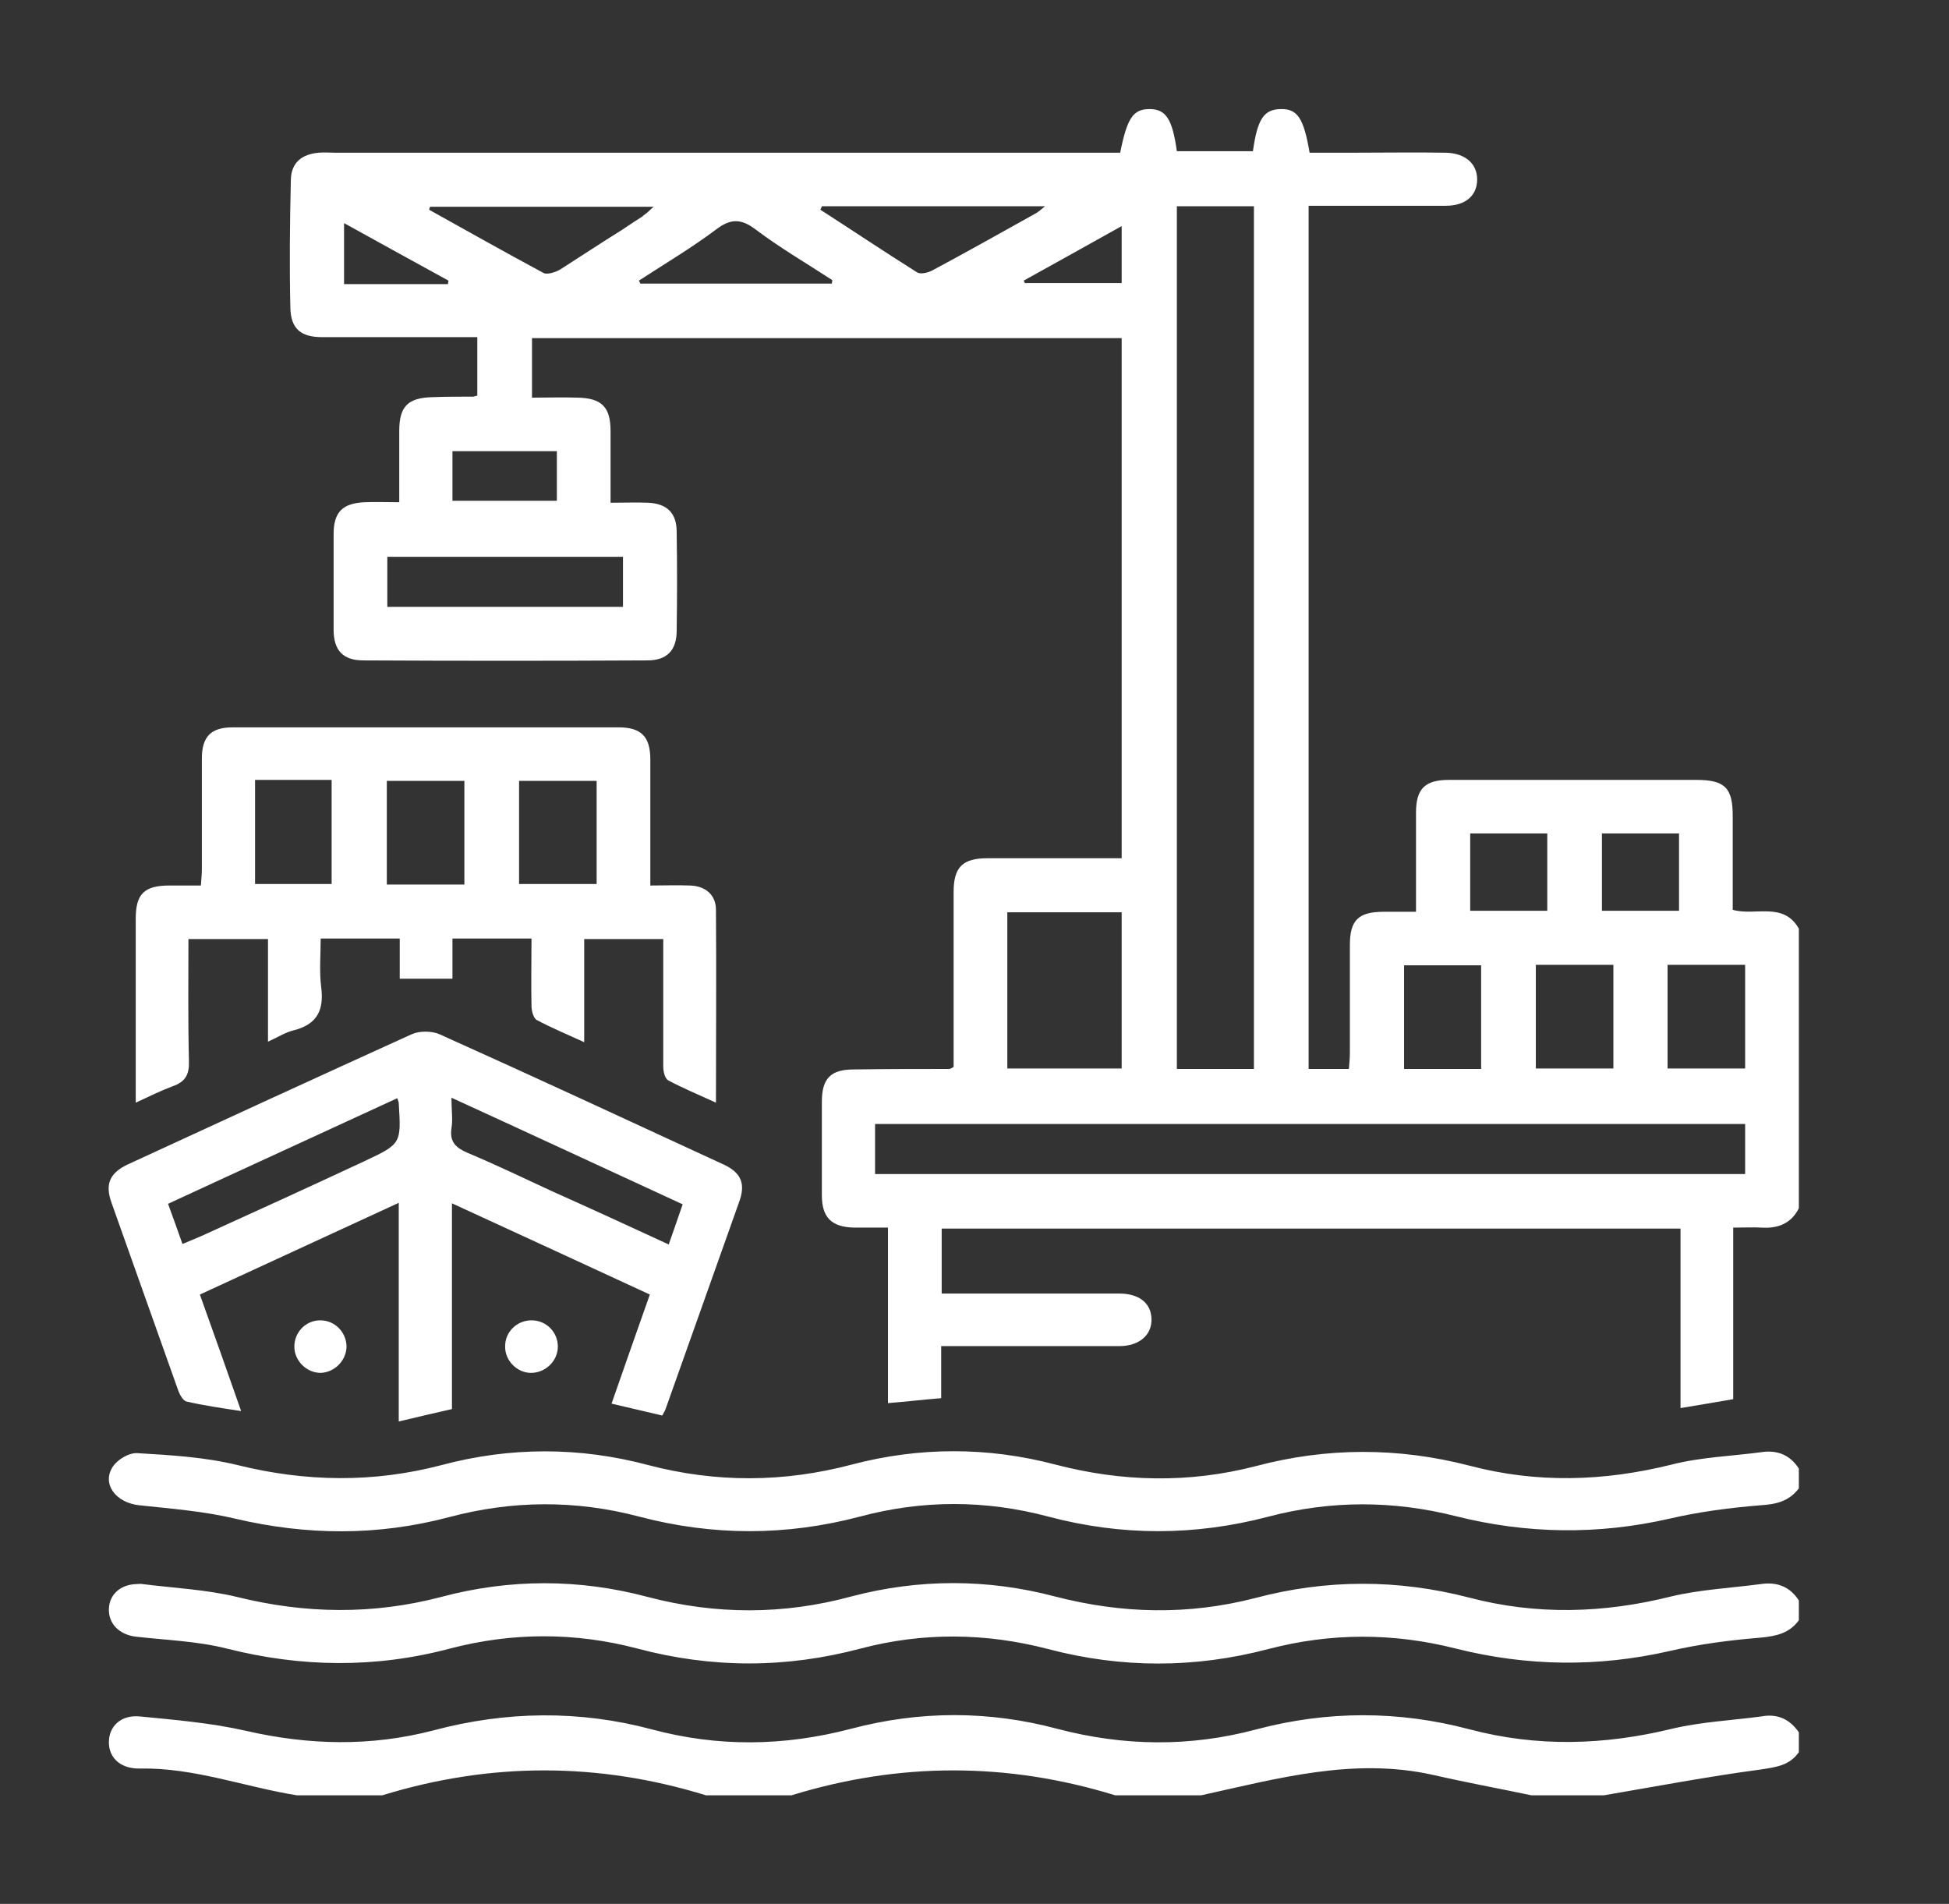
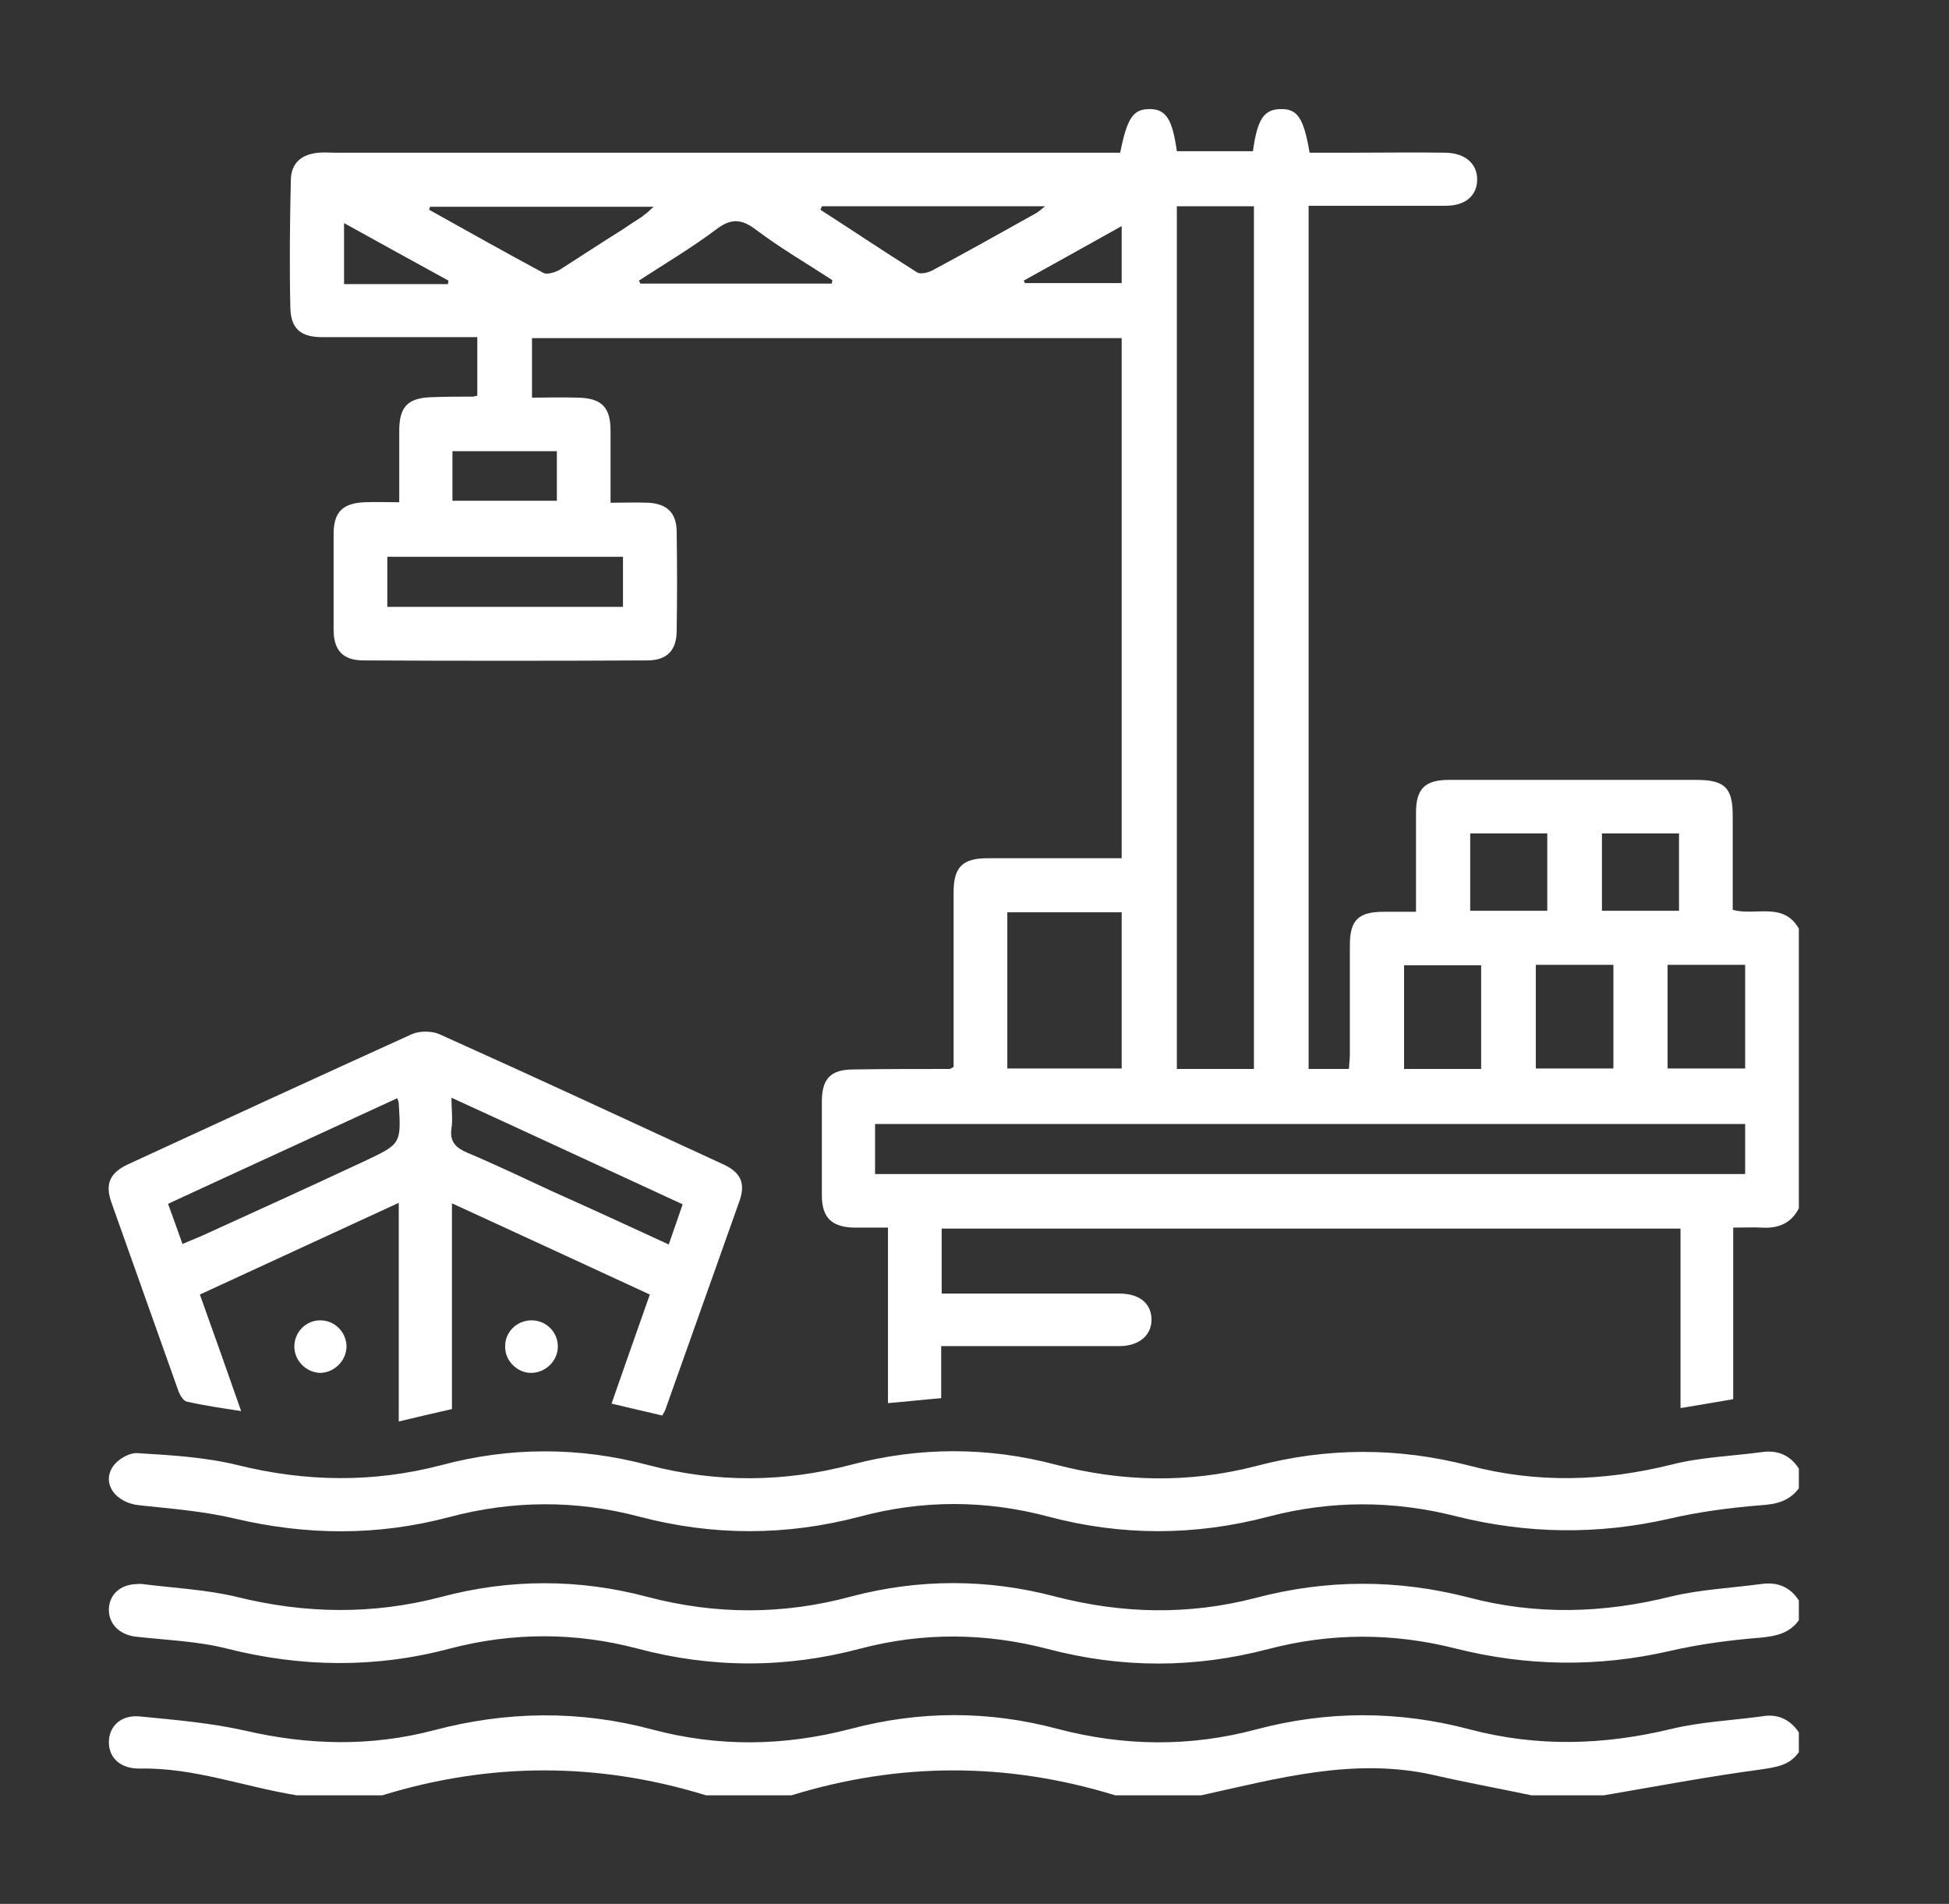
<svg xmlns="http://www.w3.org/2000/svg" width="430" height="420" viewBox="0 0 430 420" fill="none">
  <rect x="0" y="0" width="430" height="420" fill="#333333" stroke="none" />
  <path d="M382.283 200.703C382.283 193.703 382.283 186.813 382.283 179.922C382.283 173.797 380.528 172.047 374.275 172.047C370.326 172.047 366.268 172.047 362.209 172.047C348.058 172.047 333.798 172.047 319.648 172.047C314.382 172.047 312.408 174.016 312.408 179.266C312.408 181.891 312.408 184.625 312.408 187.25V201.141C309.666 201.141 307.472 201.141 305.278 201.141C299.683 201.141 297.819 203 297.819 208.469C297.819 216.344 297.819 224.219 297.819 232.094C297.819 233.406 297.709 234.609 297.599 235.813H288.714V45.391H292.773C301.548 45.391 310.214 45.391 318.99 45.391C323.377 45.391 325.9 43.094 325.9 39.594C325.9 36.094 323.268 33.797 318.99 33.688C312.189 33.578 305.388 33.688 298.587 33.688H288.933C287.617 25.922 286.191 23.953 282.462 24.063C278.842 24.172 277.416 26.25 276.428 33.359H259.645C258.658 26.25 257.232 24.063 253.612 24.063C249.992 24.063 248.676 26.031 247.14 33.688H242.533C186.37 33.688 130.206 33.688 73.933 33.688C72.727 33.688 71.52 33.578 70.314 33.688C66.584 34.016 64.28 35.875 64.171 39.594C63.951 49 63.842 58.516 64.061 67.922C64.171 72.516 66.365 74.375 71.081 74.375C81.173 74.375 91.265 74.375 101.247 74.375H105.306V87.281C104.757 87.391 104.538 87.5 104.319 87.5C101.357 87.5 98.505 87.5 95.543 87.609C90.058 87.719 88.084 89.578 88.084 95.047C88.084 100.188 88.084 105.438 88.084 110.797C85.232 110.797 82.819 110.688 80.405 110.797C75.579 111.016 73.604 112.984 73.604 117.797C73.604 124.797 73.604 131.797 73.604 138.906C73.604 143.5 75.689 145.688 80.186 145.688C101.028 145.797 121.87 145.797 142.821 145.688C147.209 145.688 149.293 143.391 149.293 139.125C149.403 131.906 149.403 124.578 149.293 117.359C149.293 113.203 147.209 111.125 143.041 110.906C140.408 110.797 137.775 110.906 134.704 110.906C134.704 105.328 134.704 100.188 134.704 95.047C134.704 89.797 132.729 87.828 127.464 87.719C124.173 87.609 120.773 87.719 117.372 87.719V74.594H247.469V189.328H243.301C234.745 189.328 226.298 189.328 217.852 189.328C212.367 189.328 210.393 191.297 210.393 196.766C210.393 206.609 210.393 216.344 210.393 226.188V235.375C209.844 235.703 209.625 235.813 209.405 235.813C202.385 235.813 195.365 235.813 188.344 235.922C183.298 235.922 181.324 237.891 181.324 243.031C181.324 249.922 181.324 256.813 181.324 263.703C181.324 268.625 183.518 270.703 188.454 270.813C190.867 270.813 193.171 270.813 195.913 270.813V309.531C199.972 309.203 203.592 308.766 207.65 308.438V296.953C221.033 296.953 233.977 296.953 246.921 296.953C251.308 296.953 254.16 294.547 254.051 290.938C253.941 287.438 251.308 285.359 246.921 285.359C235.183 285.359 223.337 285.359 211.599 285.359H207.76V271.031H370.765V310.625C374.824 309.969 378.553 309.313 382.393 308.656V270.813C384.696 270.813 386.78 270.703 388.755 270.813C392.375 271.031 395.227 269.828 396.872 266.547V204.859C393.472 198.844 387.219 202.125 382.283 200.703ZM353.433 183.859H370.436V200.922H353.433V183.859ZM355.956 212.844V235.703H338.844V212.844H355.956ZM324.365 183.859H341.367V200.922H324.365V183.859ZM309.775 212.953H326.778V235.813H309.775V212.953ZM259.645 45.5H276.648V235.813H259.645V45.5ZM98.834 62.672H75.908V49.219C83.806 53.594 91.375 57.75 98.944 61.906C98.944 62.125 98.834 62.344 98.834 62.672ZM137.446 122.828V133.875H85.451V122.828H137.446ZM122.857 99.531V110.469H99.821V99.531H122.857ZM123.515 59.5C122.528 60.047 120.882 60.594 120.005 60.266C111.449 55.672 103.112 50.969 94.666 46.266C94.775 46.047 94.775 45.828 94.885 45.609H144.247C143.918 45.828 143.699 46.047 143.479 46.266C142.931 46.813 142.492 47.141 142.053 47.469C141.944 47.578 141.834 47.578 141.834 47.688C140.298 48.672 138.763 49.656 137.337 50.641C132.62 53.594 128.122 56.547 123.515 59.5ZM183.518 62.563H141.285C141.176 62.344 141.066 62.125 140.956 61.906C146.66 58.188 152.584 54.688 157.959 50.641C161.25 48.125 163.553 48.234 166.734 50.641C172.109 54.688 177.923 58.078 183.627 61.797C183.627 62.125 183.518 62.344 183.518 62.563ZM202.275 60.047C195.145 55.563 188.125 50.859 180.995 46.266C181.104 46.047 181.214 45.828 181.324 45.5H230.576C229.589 46.266 229.041 46.813 228.382 47.141C220.923 51.297 213.354 55.563 205.785 59.609C204.798 60.156 203.043 60.594 202.275 60.047ZM226.189 62.563C226.079 62.344 225.969 62.125 225.859 61.906C232.99 57.969 240.01 54.031 247.469 49.875V62.453H226.189V62.563ZM222.24 201.25H247.469V235.703H222.24V201.25ZM385.025 259H193.061V247.953H385.025V259ZM385.025 235.703H367.913V212.844H385.025V235.703Z" fill="white" />
  <path d="M396.872 323.969V328.344C394.678 331.188 391.936 331.844 388.425 332.063C381.734 332.61 374.933 333.484 368.351 335.016C352.556 338.625 336.869 338.406 321.183 334.469C307.362 330.969 293.54 330.969 279.829 334.578C263.594 338.844 247.469 338.844 231.344 334.578C217.413 330.859 203.482 330.859 189.66 334.578C173.426 338.844 157.301 338.844 141.066 334.578C127.025 330.859 112.984 330.969 99.053 334.688C83.367 338.844 67.681 338.734 51.885 335.016C44.974 333.375 37.844 332.828 30.714 332.063C25.558 331.516 22.377 327.359 24.9 323.531C25.997 321.891 28.63 320.36 30.494 320.578C37.844 321.016 45.303 321.453 52.433 323.203C67.461 326.922 82.38 327.141 97.408 323.203C112.545 319.156 127.903 319.156 143.04 323.203C158.068 327.141 172.987 327.031 187.905 323.094C202.823 319.156 217.961 319.156 232.88 323.094C247.579 326.922 262.278 327.25 277.086 323.422C292.772 319.266 308.459 319.266 324.145 323.313C339.063 327.25 353.762 326.813 368.79 323.094C375.153 321.453 381.954 321.234 388.535 320.359C392.045 319.813 394.897 320.906 396.872 323.969Z" fill="white" />
  <path d="M396.872 382.156V386.531C394.788 389.484 391.936 389.813 388.426 390.359C376.908 391.891 365.39 394.078 353.872 396.047H337.857C330.617 394.516 323.377 393.203 316.247 391.563C298.696 387.625 281.913 392.328 265.02 396.047H246.043C222.239 388.719 198.436 388.719 174.632 396.047H155.765C131.961 388.719 108.158 388.719 84.354 396.047H65.487C53.969 394.188 42.78 389.922 30.933 390.141C26.655 390.25 24.023 387.844 24.023 384.344C24.023 380.844 26.655 378.219 30.933 378.656C38.721 379.422 46.619 380.078 54.298 381.828C68.119 385 81.831 385.328 95.653 381.719C111.668 377.453 127.793 377.234 143.808 381.5C158.507 385.438 172.987 385.219 187.686 381.391C202.933 377.344 218.181 377.344 233.318 381.391C247.908 385.219 262.497 385.438 277.196 381.5C292.882 377.344 308.568 377.344 324.255 381.5C339.173 385.438 353.872 385 368.79 381.391C375.153 379.859 381.954 379.531 388.535 378.656C391.936 378 394.788 379.094 396.872 382.156Z" fill="white" />
  <path d="M396.873 353.063V357.438C394.788 360.281 391.936 360.938 388.426 361.266C381.735 361.813 374.934 362.688 368.352 364.219C352.556 367.828 336.87 367.609 321.184 363.672C307.362 360.172 293.651 360.172 279.829 363.781C263.595 368.047 247.47 368.047 231.235 363.781C217.413 360.172 203.592 360.063 189.88 363.672C173.426 368.047 157.082 368.047 140.628 363.672C126.916 360.063 113.095 360.063 99.273 363.672C82.819 368.047 66.475 367.828 50.021 363.672C43.549 362.031 36.638 361.813 29.947 361.047C26.327 360.61 23.913 358.203 24.023 354.922C24.133 351.75 26.546 349.563 30.056 349.453C30.495 349.453 31.044 349.344 31.482 349.453C38.393 350.328 45.523 350.656 52.324 352.297C67.352 356.016 82.271 356.235 97.299 352.297C112.436 348.25 127.794 348.25 142.931 352.297C157.959 356.235 172.878 356.234 187.796 352.188C202.714 348.25 217.852 348.25 232.771 352.188C247.579 356.016 262.169 356.344 276.977 352.516C292.663 348.359 308.35 348.36 324.036 352.406C338.954 356.344 353.763 355.906 368.681 352.188C375.044 350.656 381.845 350.328 388.426 349.453C392.046 348.906 394.898 350 396.873 353.063Z" fill="white" />
-   <path d="M157.959 200.703C157.959 197.422 155.655 195.453 152.255 195.344C149.403 195.234 146.551 195.344 143.479 195.344C143.479 185.719 143.479 176.641 143.479 167.562C143.479 162.531 141.505 160.453 136.459 160.453C108.048 160.453 79.638 160.453 51.337 160.453C46.51 160.453 44.536 162.531 44.536 167.344C44.536 175.438 44.536 183.531 44.536 191.625C44.536 192.828 44.426 193.922 44.316 195.344C41.793 195.344 39.599 195.344 37.406 195.344C31.811 195.344 29.946 197.203 29.946 202.672C29.946 214.594 29.946 226.625 29.946 238.547V243.25C33.018 241.828 35.431 240.625 38.064 239.641C40.916 238.656 41.793 237.016 41.684 234.063C41.464 225.094 41.574 216.234 41.574 207.156H59.125V229.797C61.319 228.813 62.964 227.719 64.829 227.281C69.985 225.969 71.52 222.797 70.862 217.766C70.423 214.266 70.752 210.656 70.752 207.047H88.194V215.906H99.821V207.047H117.263C117.263 212.297 117.153 217.109 117.263 221.922C117.263 223.016 117.701 224.547 118.36 224.984C121.65 226.734 125.051 228.156 128.89 229.906V207.156H146.331C146.331 216.672 146.331 225.969 146.331 235.266C146.331 236.359 146.661 237.891 147.428 238.328C150.719 240.078 154.12 241.5 157.959 243.25C157.959 228.703 158.069 214.703 157.959 200.703ZM73.275 195.016H56.273V172.047H73.166V195.016H73.275ZM102.454 195.125H85.342V172.266H102.454V195.125ZM131.633 195.016H114.52V172.266H131.633V195.016Z" fill="white" />
  <path d="M159.714 256.922C138.872 247.297 117.921 237.563 96.969 228.156C95.214 227.391 92.472 227.391 90.826 228.156C69.875 237.672 48.923 247.297 28.081 256.922C24.242 258.781 23.145 261.187 24.571 265.234C29.508 279.125 34.444 293.016 39.38 306.906C39.709 307.781 40.477 309.094 41.245 309.203C45.084 310.078 48.923 310.625 53.201 311.281C50.13 302.531 47.168 294.109 44.097 285.578C58.796 278.797 73.056 272.234 87.974 265.344V313.578C92.143 312.594 95.763 311.719 99.712 310.844V265.453C114.52 272.234 128.89 278.906 143.37 285.578C140.518 293.672 137.775 301.438 134.923 309.641C138.763 310.516 142.273 311.391 146.112 312.266C146.441 311.609 146.77 311.172 146.88 310.734C152.255 295.641 157.63 280.438 163.005 265.344C164.541 261.297 163.663 258.781 159.714 256.922ZM80.406 256.156C68.449 261.734 56.492 267.203 44.426 272.672C43.11 273.219 41.793 273.766 40.258 274.422C39.161 271.359 38.173 268.516 37.076 265.562C54.079 257.687 70.862 250.031 87.645 242.266C87.865 242.922 87.974 243.141 87.974 243.359C88.523 252.328 88.523 252.328 80.406 256.156ZM147.538 274.531C138.763 270.484 130.207 266.547 121.65 262.719C115.508 259.875 109.365 256.922 103.112 254.297C100.589 253.203 99.163 251.891 99.602 248.937C99.931 246.969 99.602 244.891 99.602 242.156C116.824 250.031 133.497 257.797 150.61 265.672C149.622 268.625 148.635 271.359 147.538 274.531Z" fill="white" />
  <path d="M76.456 296.953C76.456 300.125 73.824 302.75 70.752 302.86C67.681 302.86 64.939 300.235 64.939 297.063C64.939 293.891 67.461 291.266 70.643 291.266C73.824 291.266 76.347 293.781 76.456 296.953Z" fill="white" />
  <path d="M123.076 297.063C123.076 300.235 120.334 302.86 117.153 302.86C114.081 302.86 111.339 300.125 111.448 296.953C111.448 293.781 114.081 291.266 117.262 291.266C120.553 291.266 123.076 293.891 123.076 297.063Z" fill="white" />
</svg>